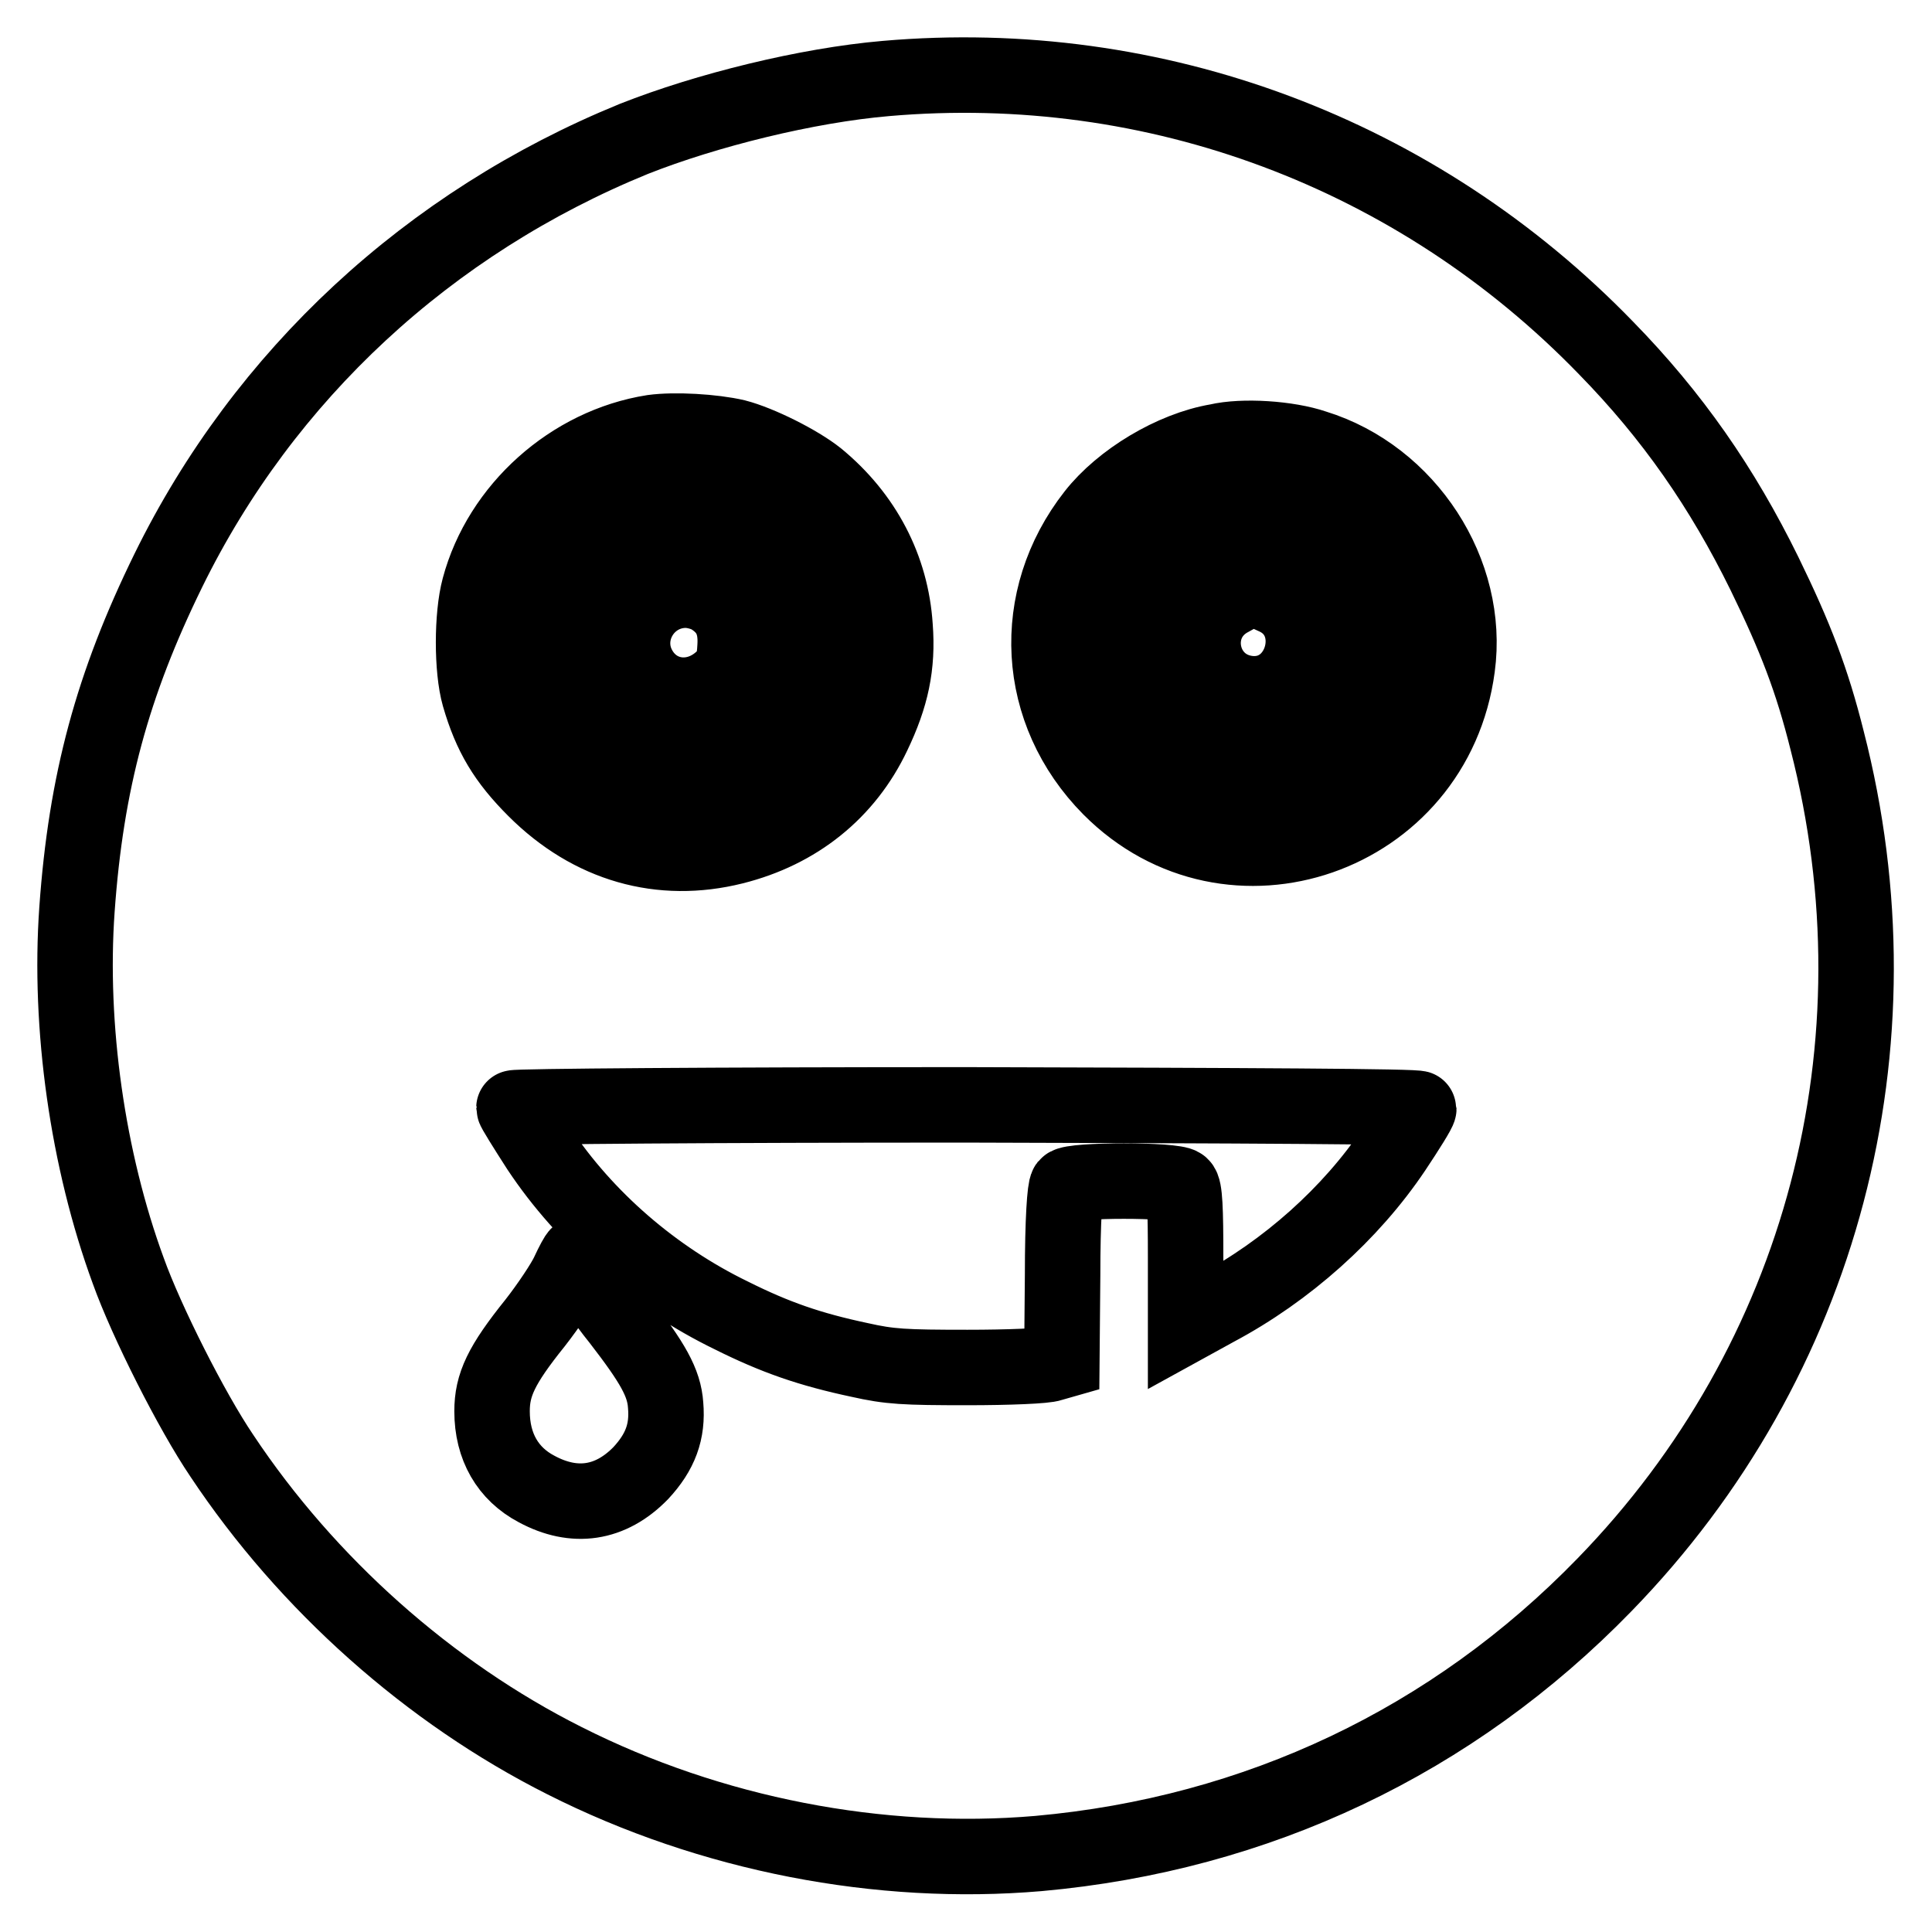
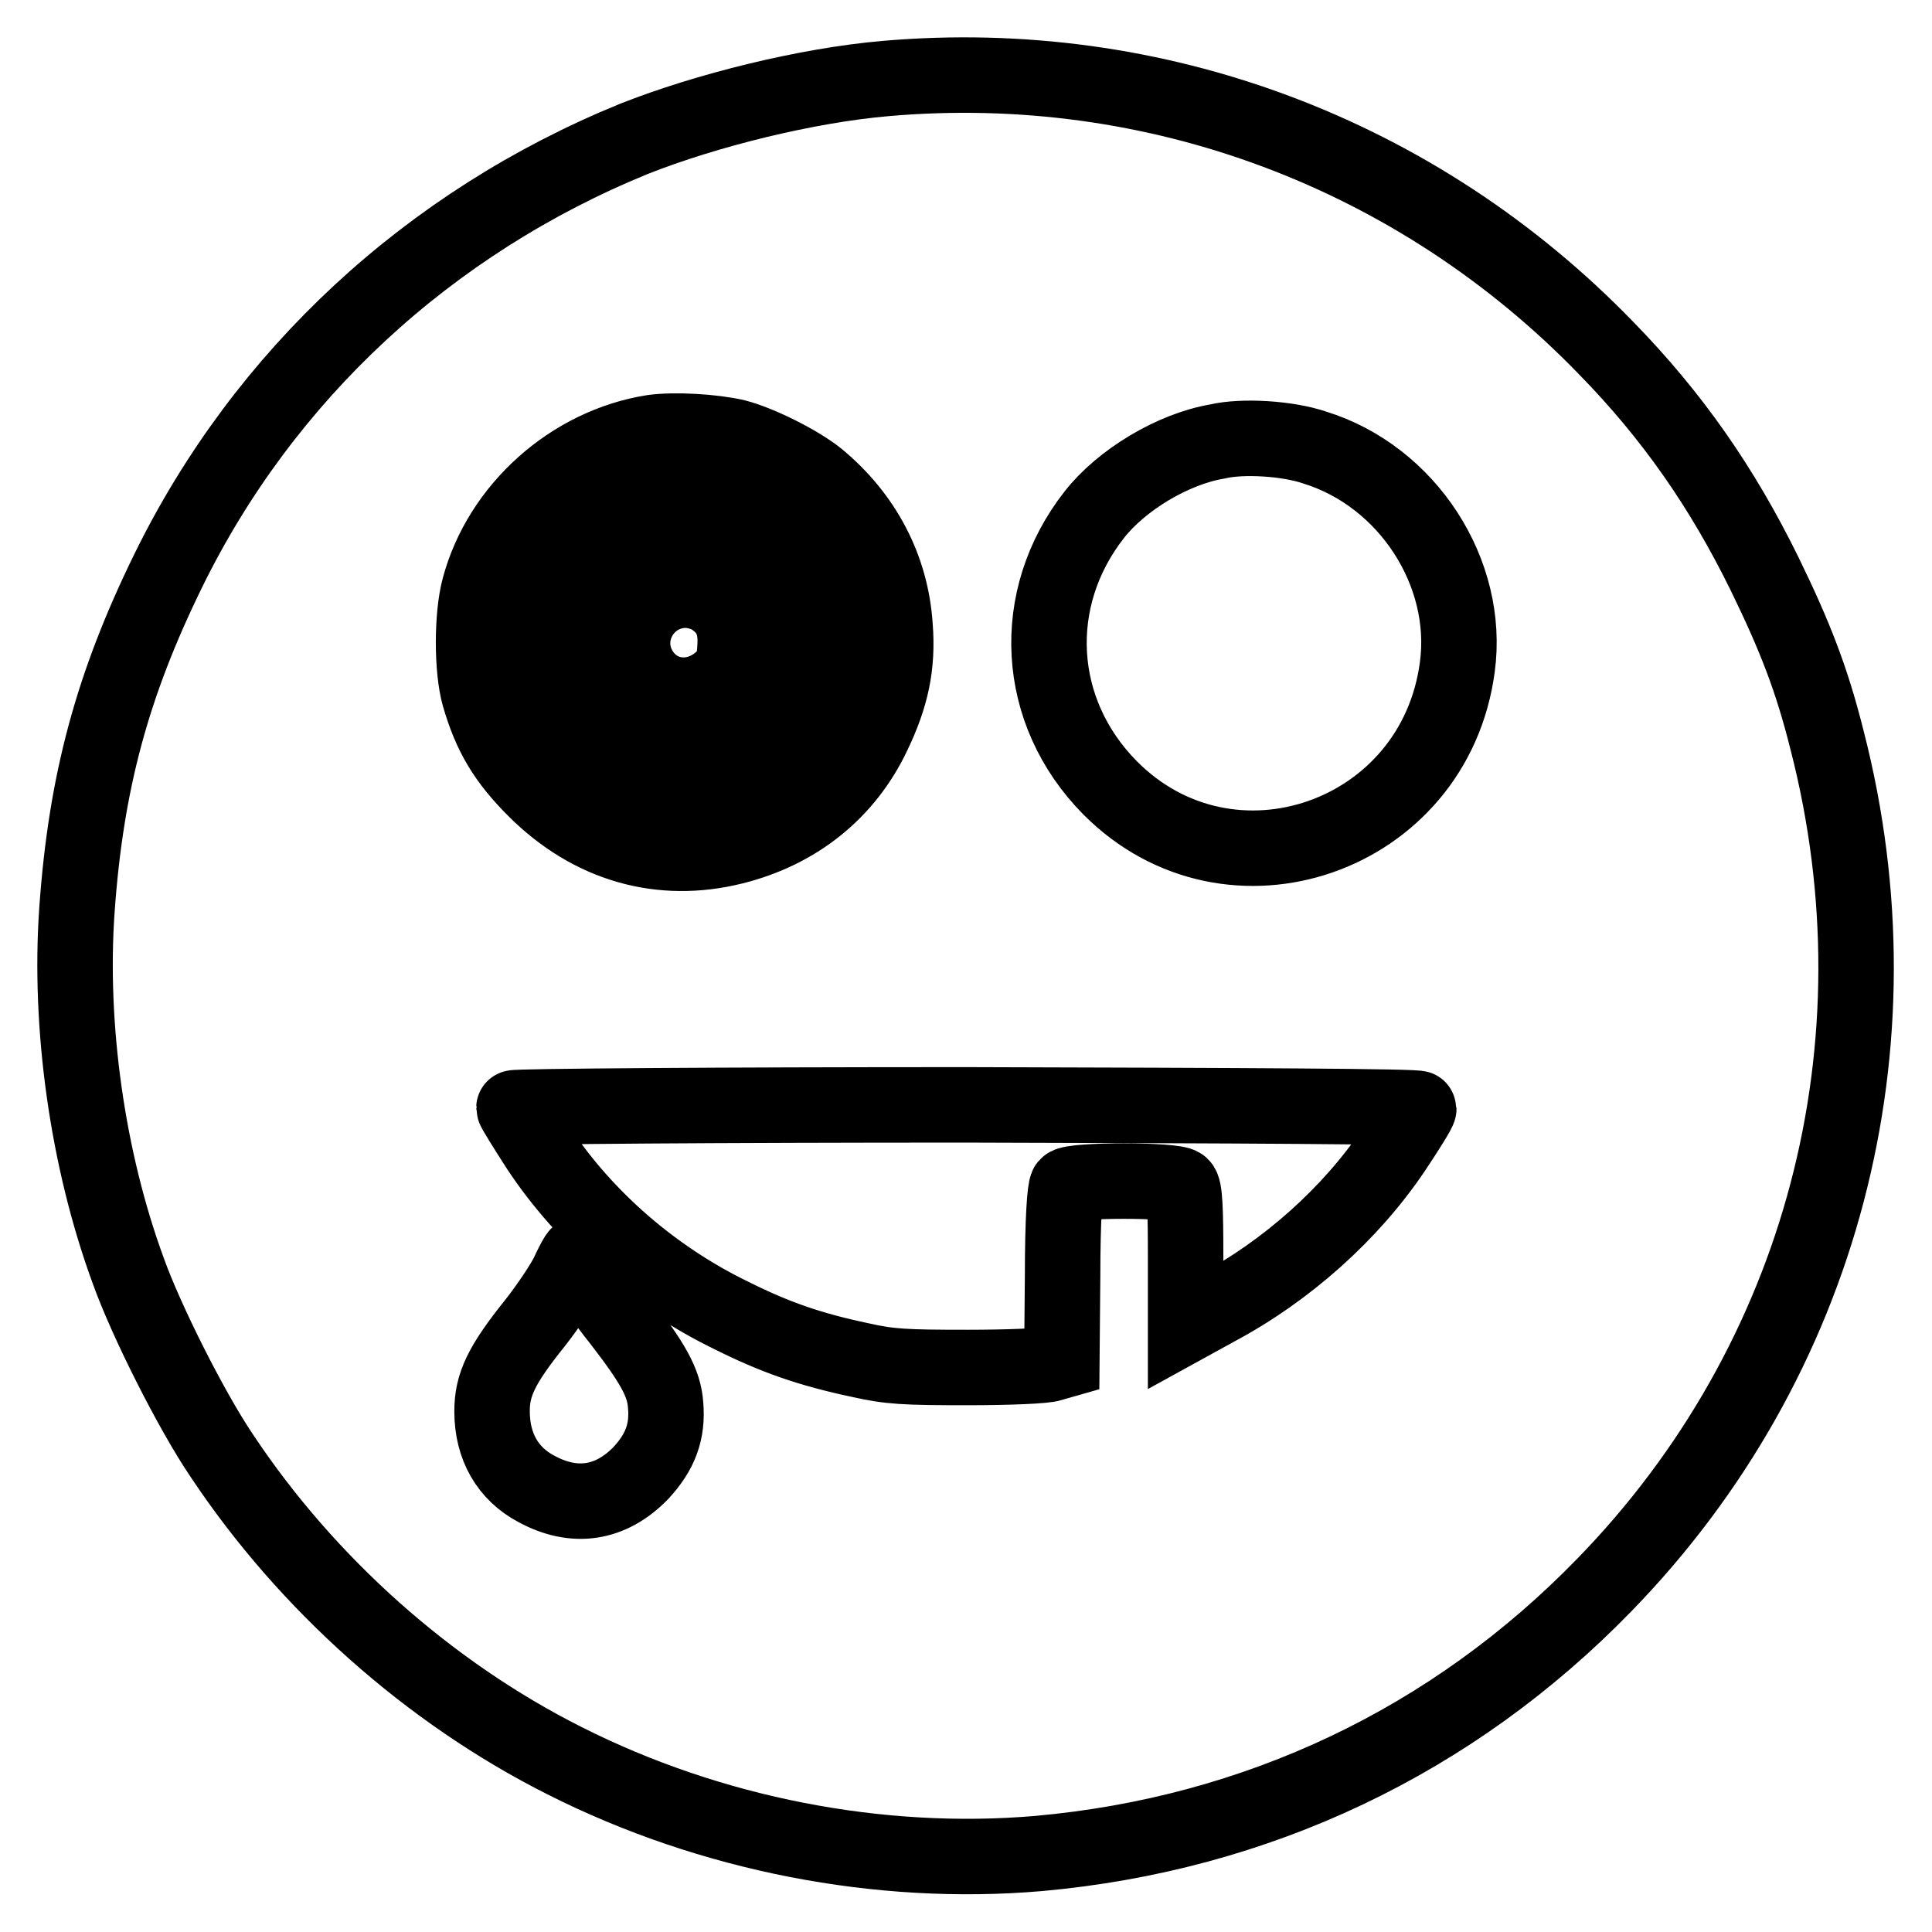
<svg xmlns="http://www.w3.org/2000/svg" version="1.1" x="0px" y="0px" viewBox="0 0 256 256" enable-background="new 0 0 256 256" xml:space="preserve">
  <g>
    <g>
      <g>
        <path stroke-width="10" fill-opacity="0" stroke="#000000" d="M117.4,10.4c-10.5,0.9-23.8,4.2-33.4,8c-27.2,11.1-49,31.3-61.7,57.2c-7.4,15.1-10.9,28-12.1,44.9c-1.1,15.5,1.4,33.2,6.8,47.9c2.4,6.7,8.4,18.6,12.4,24.5c11.3,17,27.5,31.4,45.4,40.4c19.4,9.8,41.8,14.1,62.8,12.3c29-2.6,54.9-14.9,75-35.6c28.9-29.7,39.9-71.5,29.5-111.9c-2-8-4.2-13.7-8.3-22.1c-5.6-11.4-12.2-20.9-21-29.9C187.8,20.3,153.1,7.3,117.4,10.4z M97.5,57.9c3.1,0.8,8.3,3.4,10.8,5.4c6.2,5.1,9.8,12,10.3,19.7c0.4,5.2-0.5,9.3-2.9,14.3c-3.6,7.6-10.1,12.8-18.5,14.9c-9.6,2.4-18.9-0.2-26.3-7.6c-3.9-3.9-5.9-7.2-7.4-12.4c-1-3.5-1-10.6,0-14.3c2.8-10.5,12.2-18.9,23-20.6C89.4,56.9,94.5,57.2,97.5,57.9z M174.2,59.3c12.3,3.8,20.6,16.6,18.9,29.1c-3,22.6-30.1,32-46,16c-10-10.1-10.8-25.1-2.1-36.2c3.6-4.6,10.4-8.7,16.3-9.7C164.7,57.7,170.7,58.1,174.2,59.3z M188,146.9c0,0.3-1.5,2.7-3.3,5.4c-5.7,8.5-14.2,16.1-23.6,21.1l-4,2.2v-9c0-6.4-0.1-9.1-0.6-9.5c-0.8-0.8-14.4-0.8-15.1,0c-0.3,0.4-0.6,4.5-0.6,11.9l-0.1,11.3l-1.4,0.4c-0.7,0.3-5.7,0.5-11.1,0.5c-8.4,0-10.3-0.1-14.3-1c-6.6-1.4-11.2-3-17-5.9c-10.3-5-19.4-12.9-25.5-22.1c-1.8-2.8-3.3-5.2-3.3-5.4c0-0.2,27-0.4,60-0.4C165.4,146.5,188,146.6,188,146.9z M77.5,168.2c0.4,1,2.5,4.1,4.6,6.7c4.4,5.7,5.9,8.3,6.1,11.3c0.3,3.5-0.7,6.2-3.3,9c-4,4.1-8.8,4.8-13.8,2.1c-3.8-2-5.9-5.6-5.9-10.3c0-3.5,1.2-6.1,5.7-11.7c1.8-2.3,3.8-5.3,4.4-6.6c0.6-1.3,1.2-2.4,1.3-2.4C76.7,166.3,77.1,167.1,77.5,168.2z" />
        <path stroke-width="10" fill-opacity="0" stroke="#000000" d="M84.4,63.6c-6.2,2-11.3,6.4-13.9,12.1c-1.5,3.2-1.7,4.1-1.9,8.1c-0.3,7.3,1.4,12,6.4,17c7.1,7.1,16.9,8.7,25.9,4.2c6.5-3.2,11-9.6,12-16.9c1.5-10.5-5.2-21.1-15.3-24.3C94.2,62.8,87.4,62.7,84.4,63.6z M97.8,69.4c3.4,1.6,5.7,3.5,7.5,6.4c4.6,7.2,3.4,16.4-2.9,22.2c-3.5,3.1-6.7,4.3-11.8,4.4c-3.5,0-4.3-0.1-7-1.4c-5.5-2.6-9.2-7.5-10-13.3C71.8,74,85.5,63.6,97.8,69.4z" />
        <path stroke-width="10" fill-opacity="0" stroke="#000000" d="M88.7,73.6c-2.9,0.4-4.5,1.3-6.7,3.8c-2.4,2.5-3,4.7-2.8,8.6c0.2,4.1,1.9,7,5.4,9.1c3,1.8,5.8,2.3,8.7,1.6c6.4-1.6,10.3-7.8,8.9-14.1C100.8,76.5,95.1,72.7,88.7,73.6z M94.2,79.1c2.4,1.5,3.4,3.5,3.2,6.6c-0.1,2-0.4,3-1.3,3.9c-3.6,3.8-9.2,3.2-11.5-1.2c-2.4-4.6,1-10.2,6.3-10.2C91.9,78.2,93.4,78.6,94.2,79.1z" />
-         <path stroke-width="10" fill-opacity="0" stroke="#000000" d="M160.9,64.1c-5.4,1.5-10.8,5.5-13.4,9.8c-2.8,4.7-3.7,11.7-2.3,17c4.2,16,24.5,21.2,36.3,9.5c10.3-10.3,7.5-28-5.6-34.7C171.7,63.5,165.4,62.9,160.9,64.1z M173.6,70c11.2,5.7,12.5,21,2.6,28.5c-7.6,5.8-18.6,4-23.9-3.9c-4.8-7.1-3.7-16,2.5-21.8c3.8-3.5,6.4-4.4,11.9-4.2C170.4,68.8,171.5,68.9,173.6,70z" />
-         <path stroke-width="10" fill-opacity="0" stroke="#000000" d="M162.6,74.3c-4.5,1.4-7.8,6-7.8,10.8c0,9.9,11.4,15.1,18.7,8.7c2.8-2.4,3.8-4.8,3.9-8.6c0-5.2-3-9.4-7.9-10.8C166.6,73.4,165.3,73.4,162.6,74.3z M168.9,79.1c6.7,3,3.9,13.5-3.4,12.8c-6.7-0.7-8.4-9.5-2.4-12.6C165.5,77.9,166.4,77.9,168.9,79.1z" />
      </g>
    </g>
  </g>
</svg>